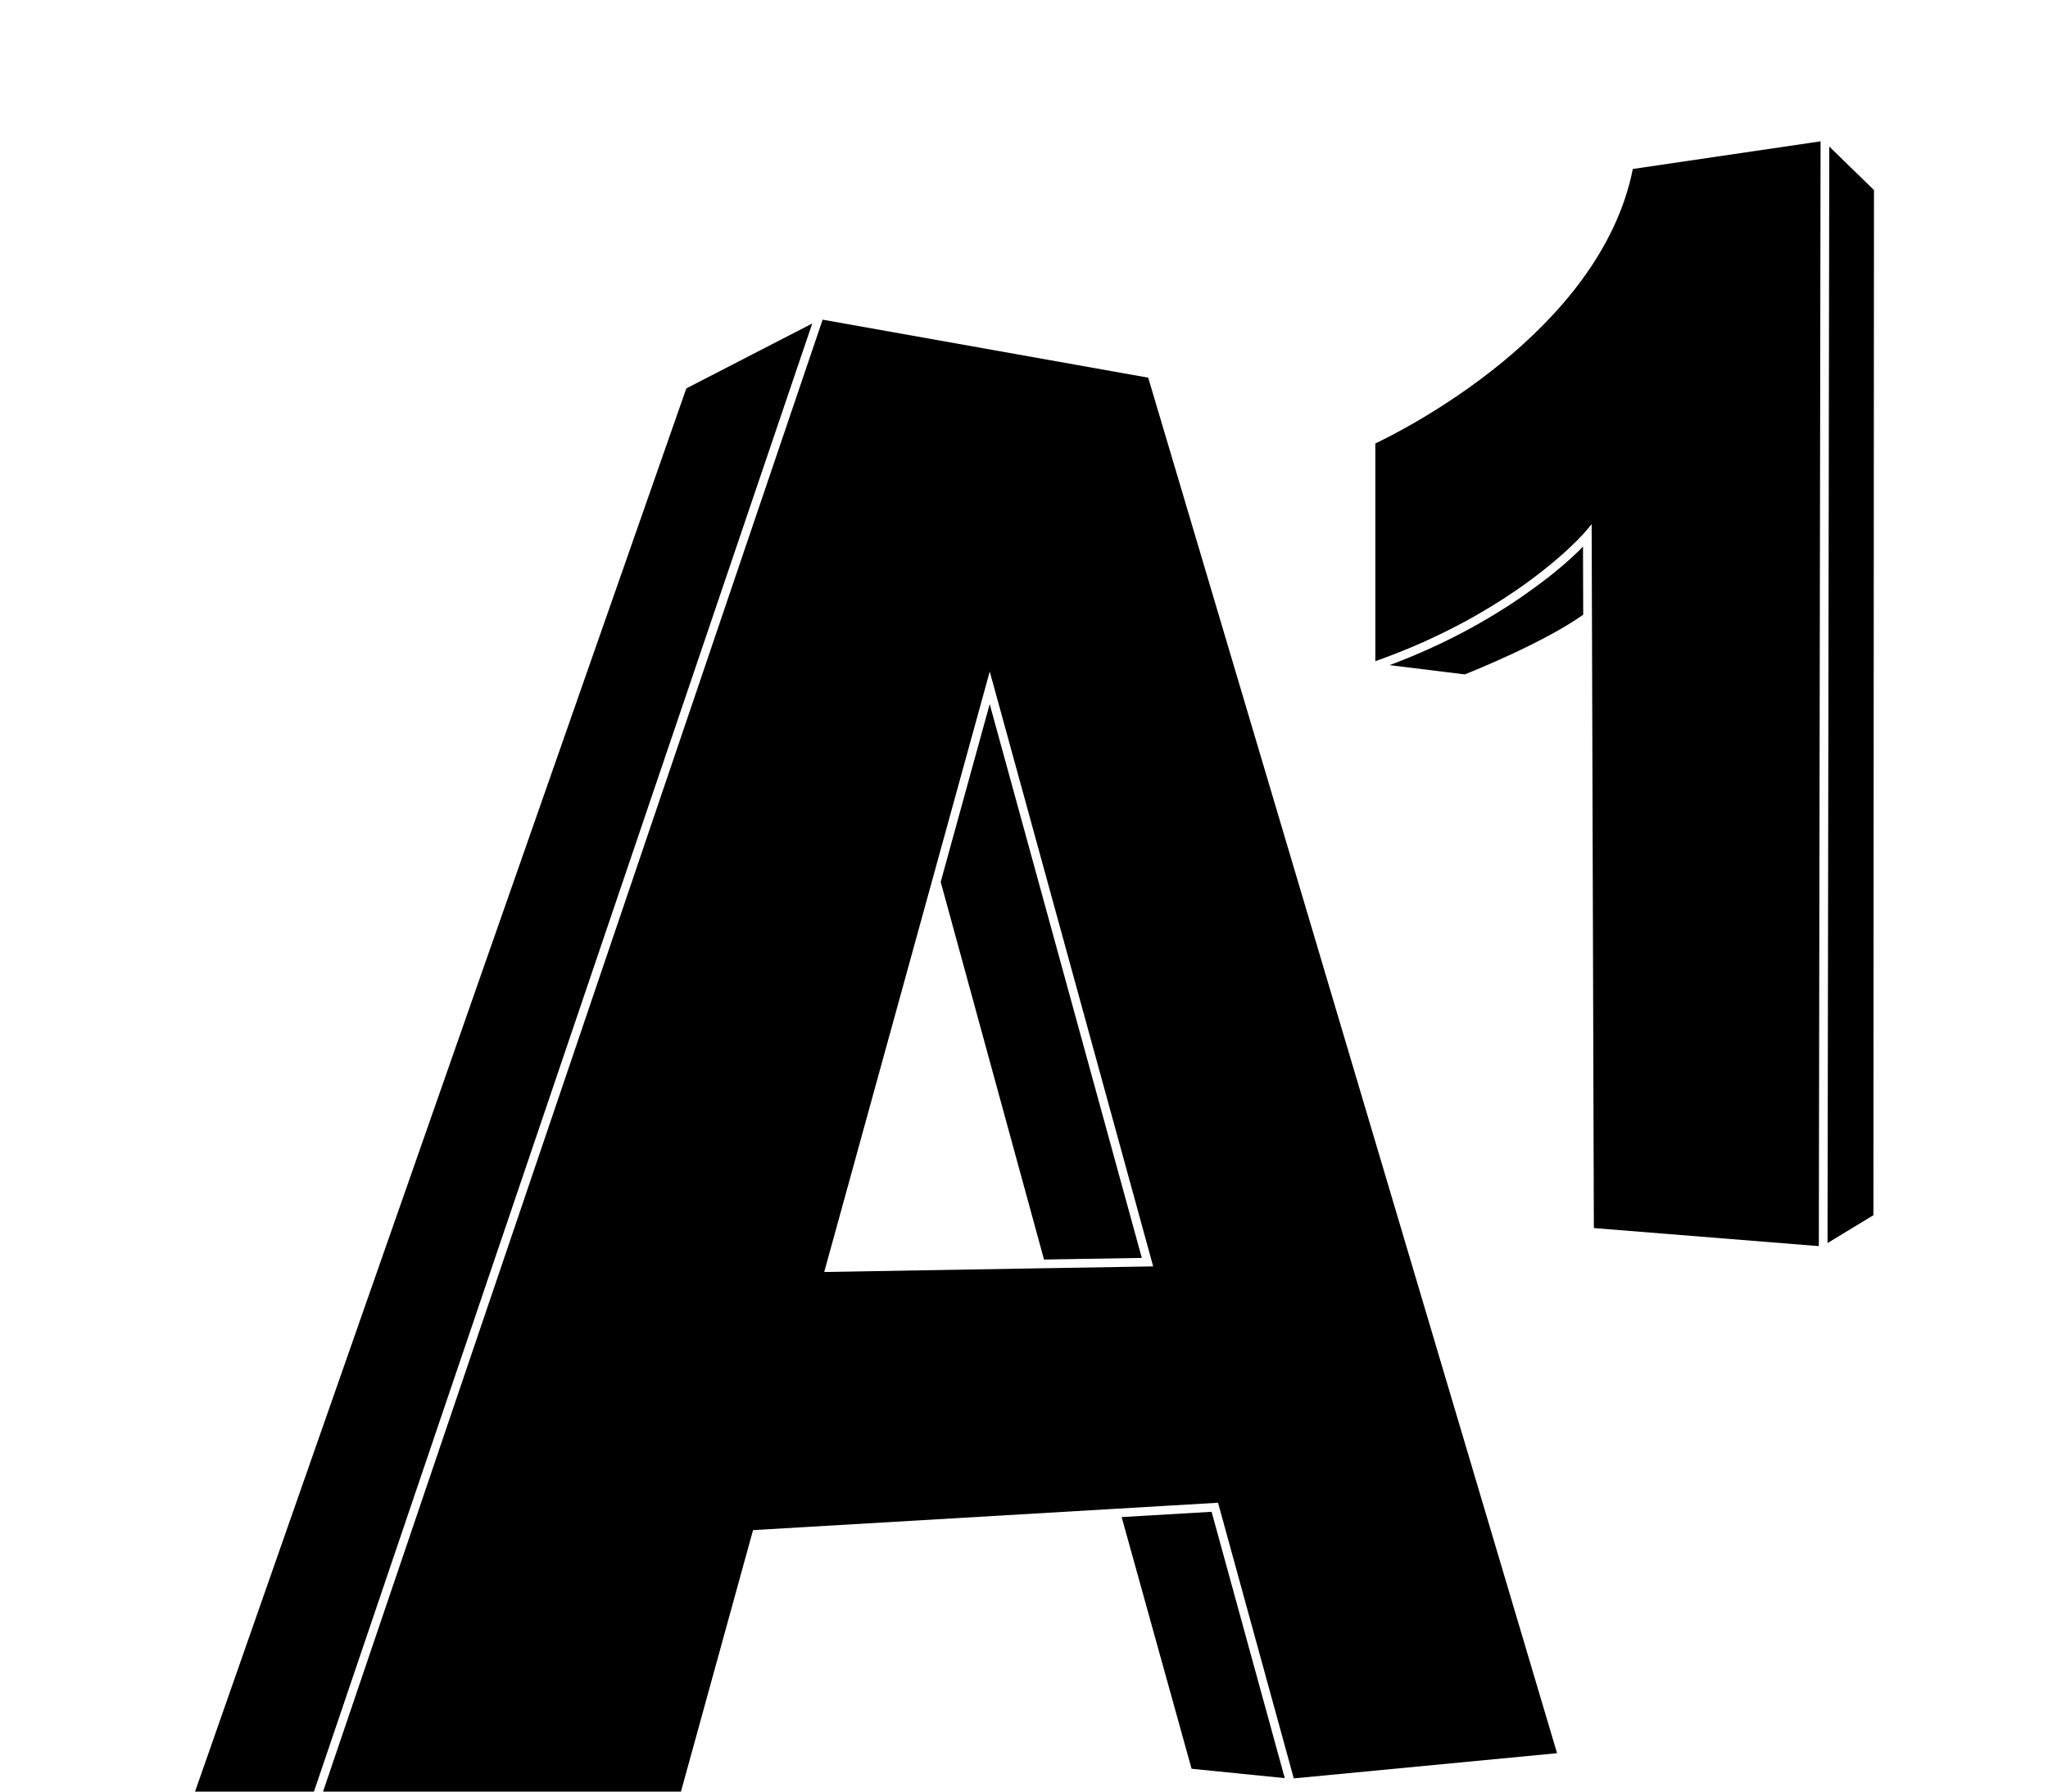
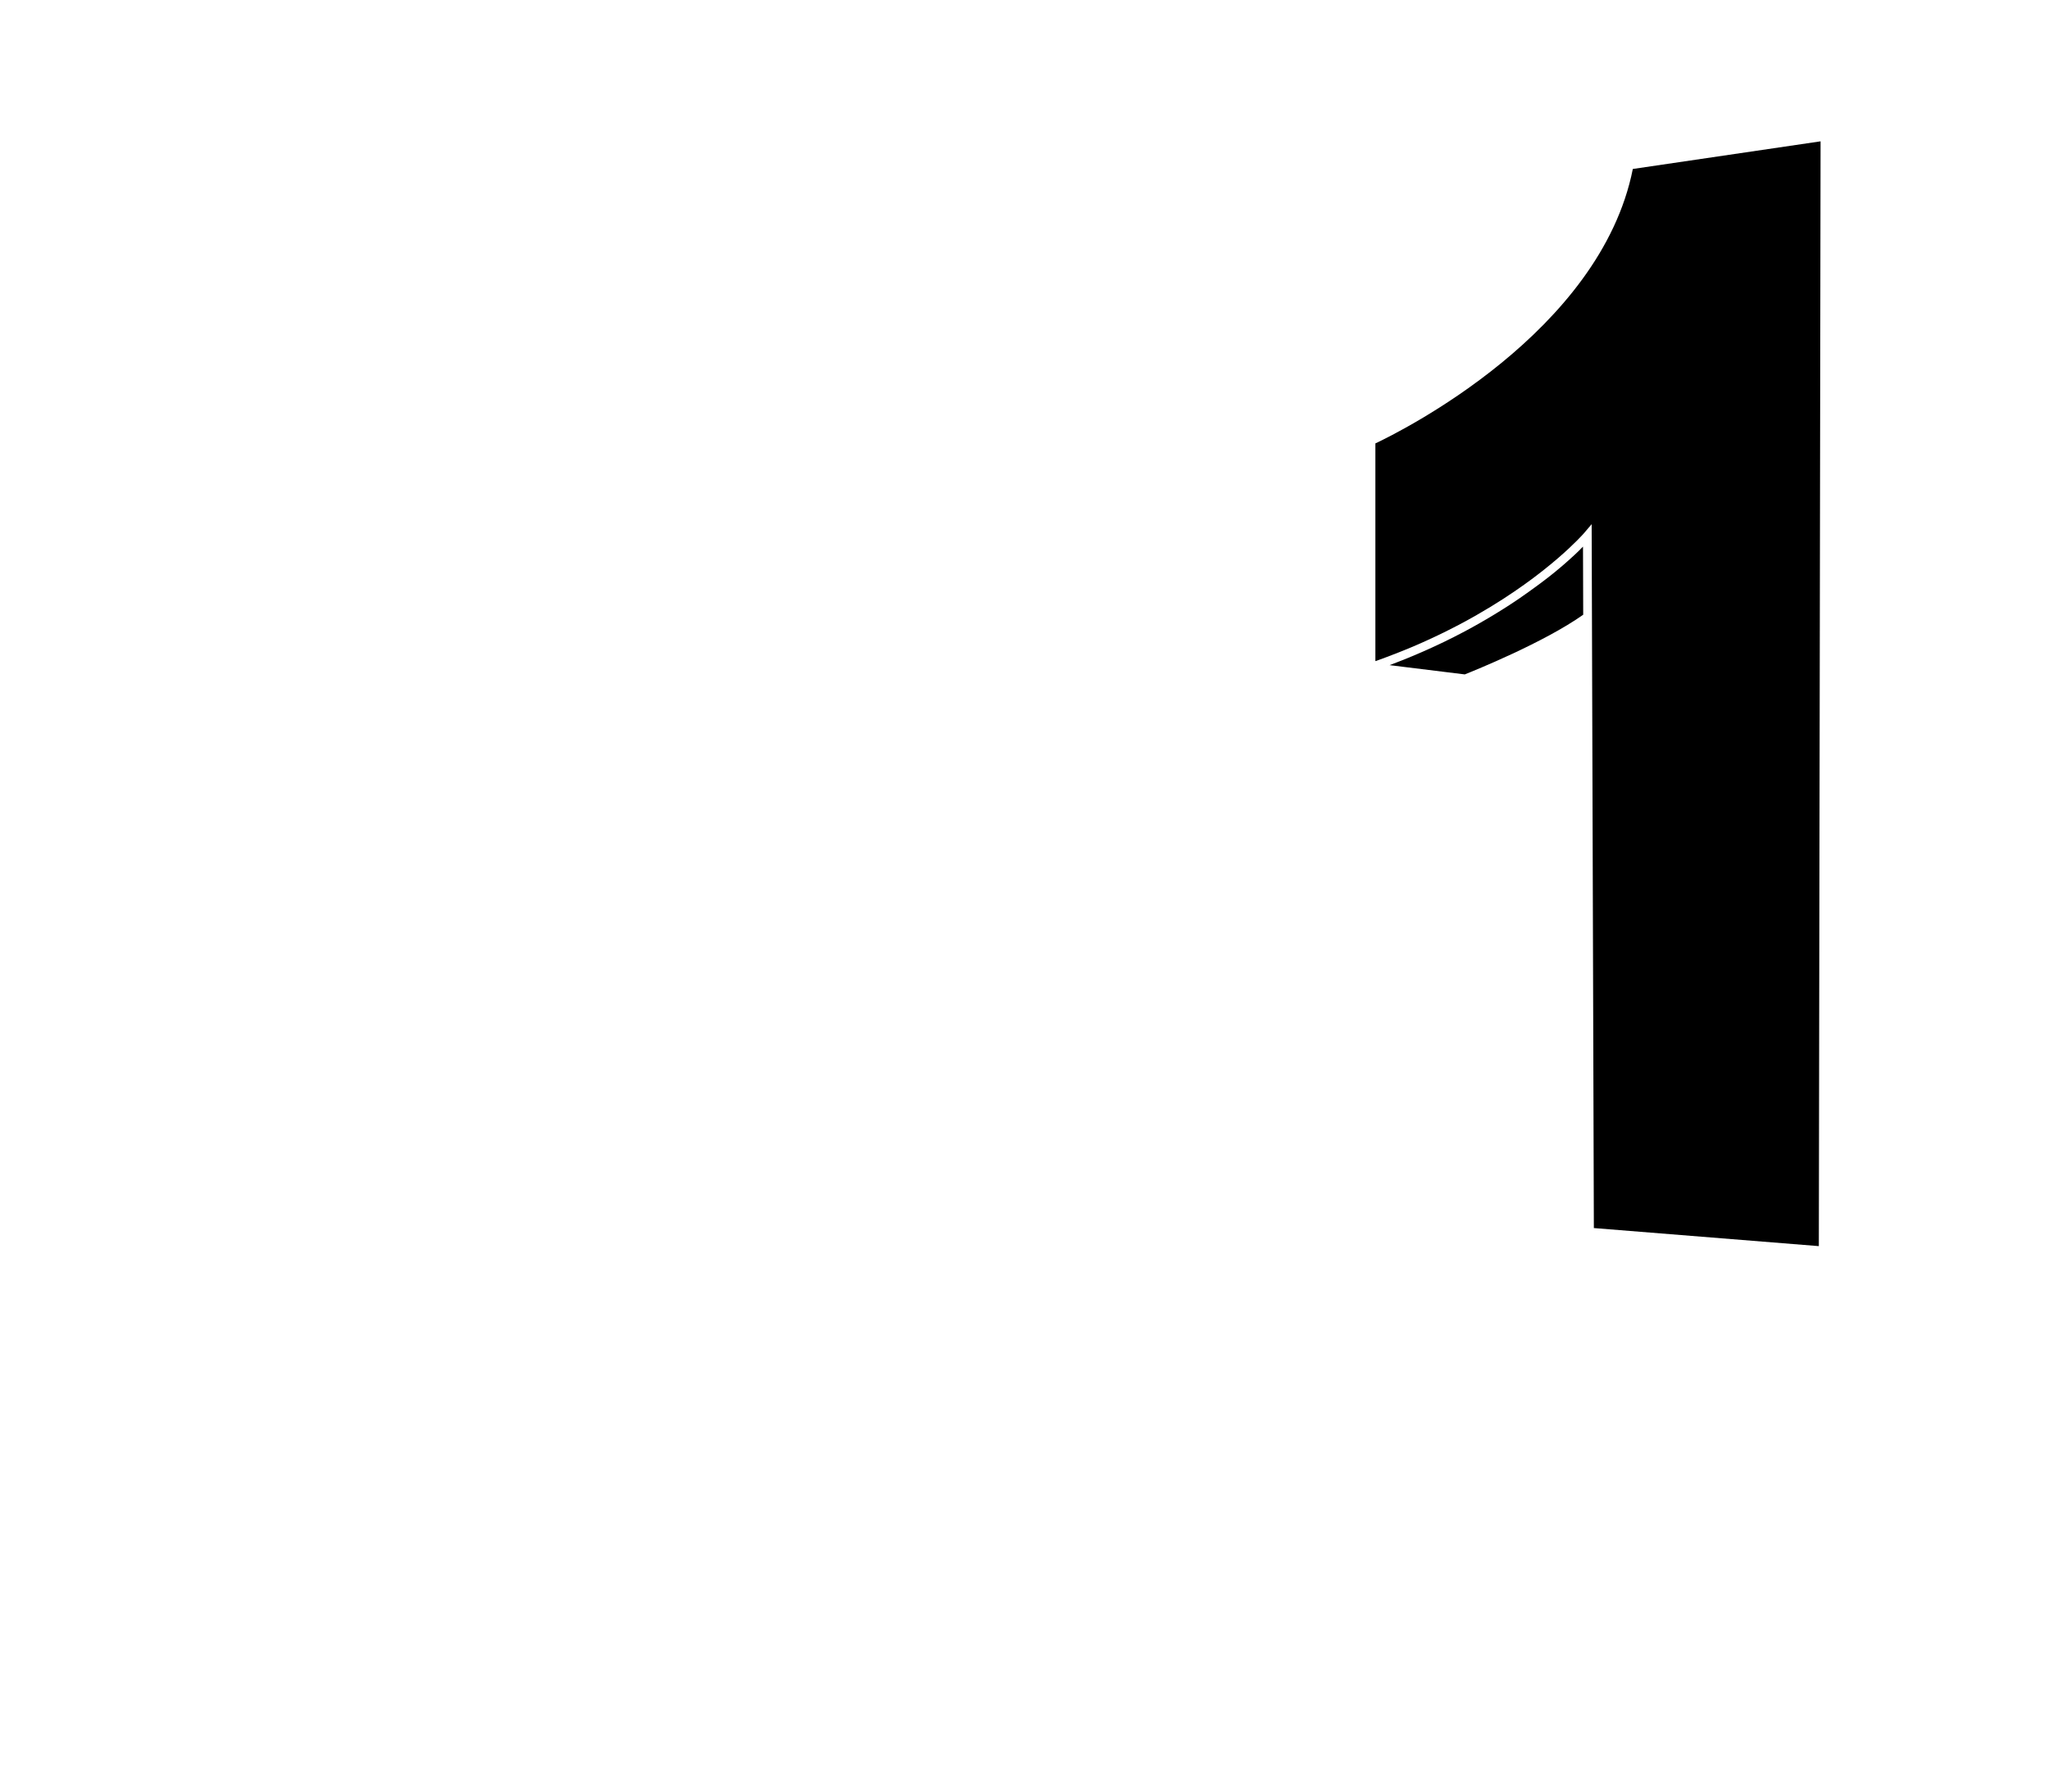
<svg xmlns="http://www.w3.org/2000/svg" id="Ebene_1" data-name="Ebene 1" viewBox="300 150 400 350">
  <g id="A1">
    <g id="g10">
-       <path id="path12" d="M656.92,392.85l8.98-5.45.11-200.27-8.73-8.5-.13,82.24-.21,131.98" />
      <path id="path14" d="M608.62,257.36c-.1.1-.2.2-.31.3-.07.07-.15.14-.22.21-.1.09-.19.18-.29.28-.08.08-.17.16-.26.24-.1.1-.2.19-.31.29-.09.09-.19.18-.29.26-.11.1-.22.2-.33.3-.1.09-.21.19-.32.29-.11.1-.23.2-.35.31-.11.1-.24.21-.35.31-.12.11-.24.21-.37.32-.13.11-.26.22-.39.33-.13.11-.25.21-.38.32-.14.11-.28.23-.42.35-.14.11-.27.22-.41.34-.15.12-.3.24-.45.36-.14.11-.29.23-.44.35-.15.12-.31.25-.47.37-.15.12-.31.24-.47.36-.16.13-.33.25-.5.38-.16.12-.32.25-.49.37-.17.13-.35.26-.53.39-.17.13-.34.25-.52.38-.18.13-.37.27-.55.4-.18.13-.36.26-.54.39-.2.14-.39.28-.59.42-.18.13-.37.26-.56.39-.2.14-.41.28-.61.43-.19.13-.39.27-.59.4-.21.14-.42.28-.64.43-.2.14-.41.27-.62.41-.22.14-.44.29-.66.43-.21.14-.43.27-.65.41-.23.14-.45.29-.68.43-.22.14-.46.28-.68.42-.23.14-.47.29-.7.43-.46.28-.93.56-1.41.84-.22.13-.45.26-.68.39-.27.16-.54.31-.81.47-.25.14-.5.28-.75.42-.26.15-.53.29-.8.44-.26.14-.53.28-.79.43-.27.15-.54.29-.81.43-.27.14-.54.28-.81.42-.28.15-.56.29-.85.44-.27.14-.55.28-.83.41-.29.15-.58.29-.88.44-.28.14-.57.27-.86.41-.3.14-.6.29-.91.43-.29.14-.59.27-.89.41-.31.14-.62.28-.93.42-.3.14-.61.27-.91.4-.32.14-.64.28-.97.42-.31.13-.62.26-.94.4-.33.14-.66.27-.99.41-.32.13-.64.26-.97.39-.34.14-.68.27-1.03.4-.33.13-.65.25-.99.38-.16.06-.31.12-.47.18l14.69,1.81c1.8-.72,15.45-6.22,23.13-11.66l-.04-13.3c-.13.13-.27.27-.42.41-.05.05-.1.1-.15.15" />
      <path id="path16" d="M568.62,236.64v42.52c.26-.09.51-.18.77-.27.42-.15.84-.3,1.25-.46.42-.16.84-.32,1.26-.48.42-.16.84-.33,1.26-.49.39-.15.77-.31,1.15-.46.43-.18.86-.35,1.29-.53.35-.15.69-.29,1.03-.44.44-.19.89-.38,1.32-.58.3-.14.6-.27.9-.41.46-.21.92-.42,1.36-.63.26-.12.51-.24.76-.36.48-.23.96-.46,1.42-.69.21-.1.41-.2.61-.31.5-.25,1-.51,1.49-.76.15-.08.3-.16.45-.23.53-.28,1.05-.56,1.56-.84.1-.05.19-.11.29-.16.55-.31,1.1-.61,1.64-.92.05-.03.09-.05.13-.08,13.97-8,20.74-15.81,20.83-15.92l1.48-1.74.06,18.56h0s.37,118.95.37,118.95l43.94,3.53.21-132.64.13-83.19-36.67,5.4c-6.35,31.92-45.39,51.31-50.29,53.62" />
-       <path id="path18" d="M483.73,322.29l20.18,73.77,19.1-.32-29.71-108.19-9.57,34.74" />
-       <path id="path20" d="M502.63,397.78l-41.65.71,21-76.19h0s11.33-41.11,11.33-41.11l31.92,116.21-22.59.38ZM604.11,492.49l-79.85-268.71-63.59-11.33-31.03,91.45-73.93,217.87,73.66-8.6,17.71-64.25,69.79-4.11,21.03-1.24.18.66,14.61,53.19,51.42-4.92" />
-       <path id="path22" d="M434.05,225.87l-99.52,284.31,19.49,11.33,74.89-220.7,29.73-87.61-24.58,12.67" />
-       <path id="path24" d="M519.07,446.37l13.66,49.17,18.2,1.83-14.29-52.03-17.57,1.03" />
    </g>
  </g>
</svg>